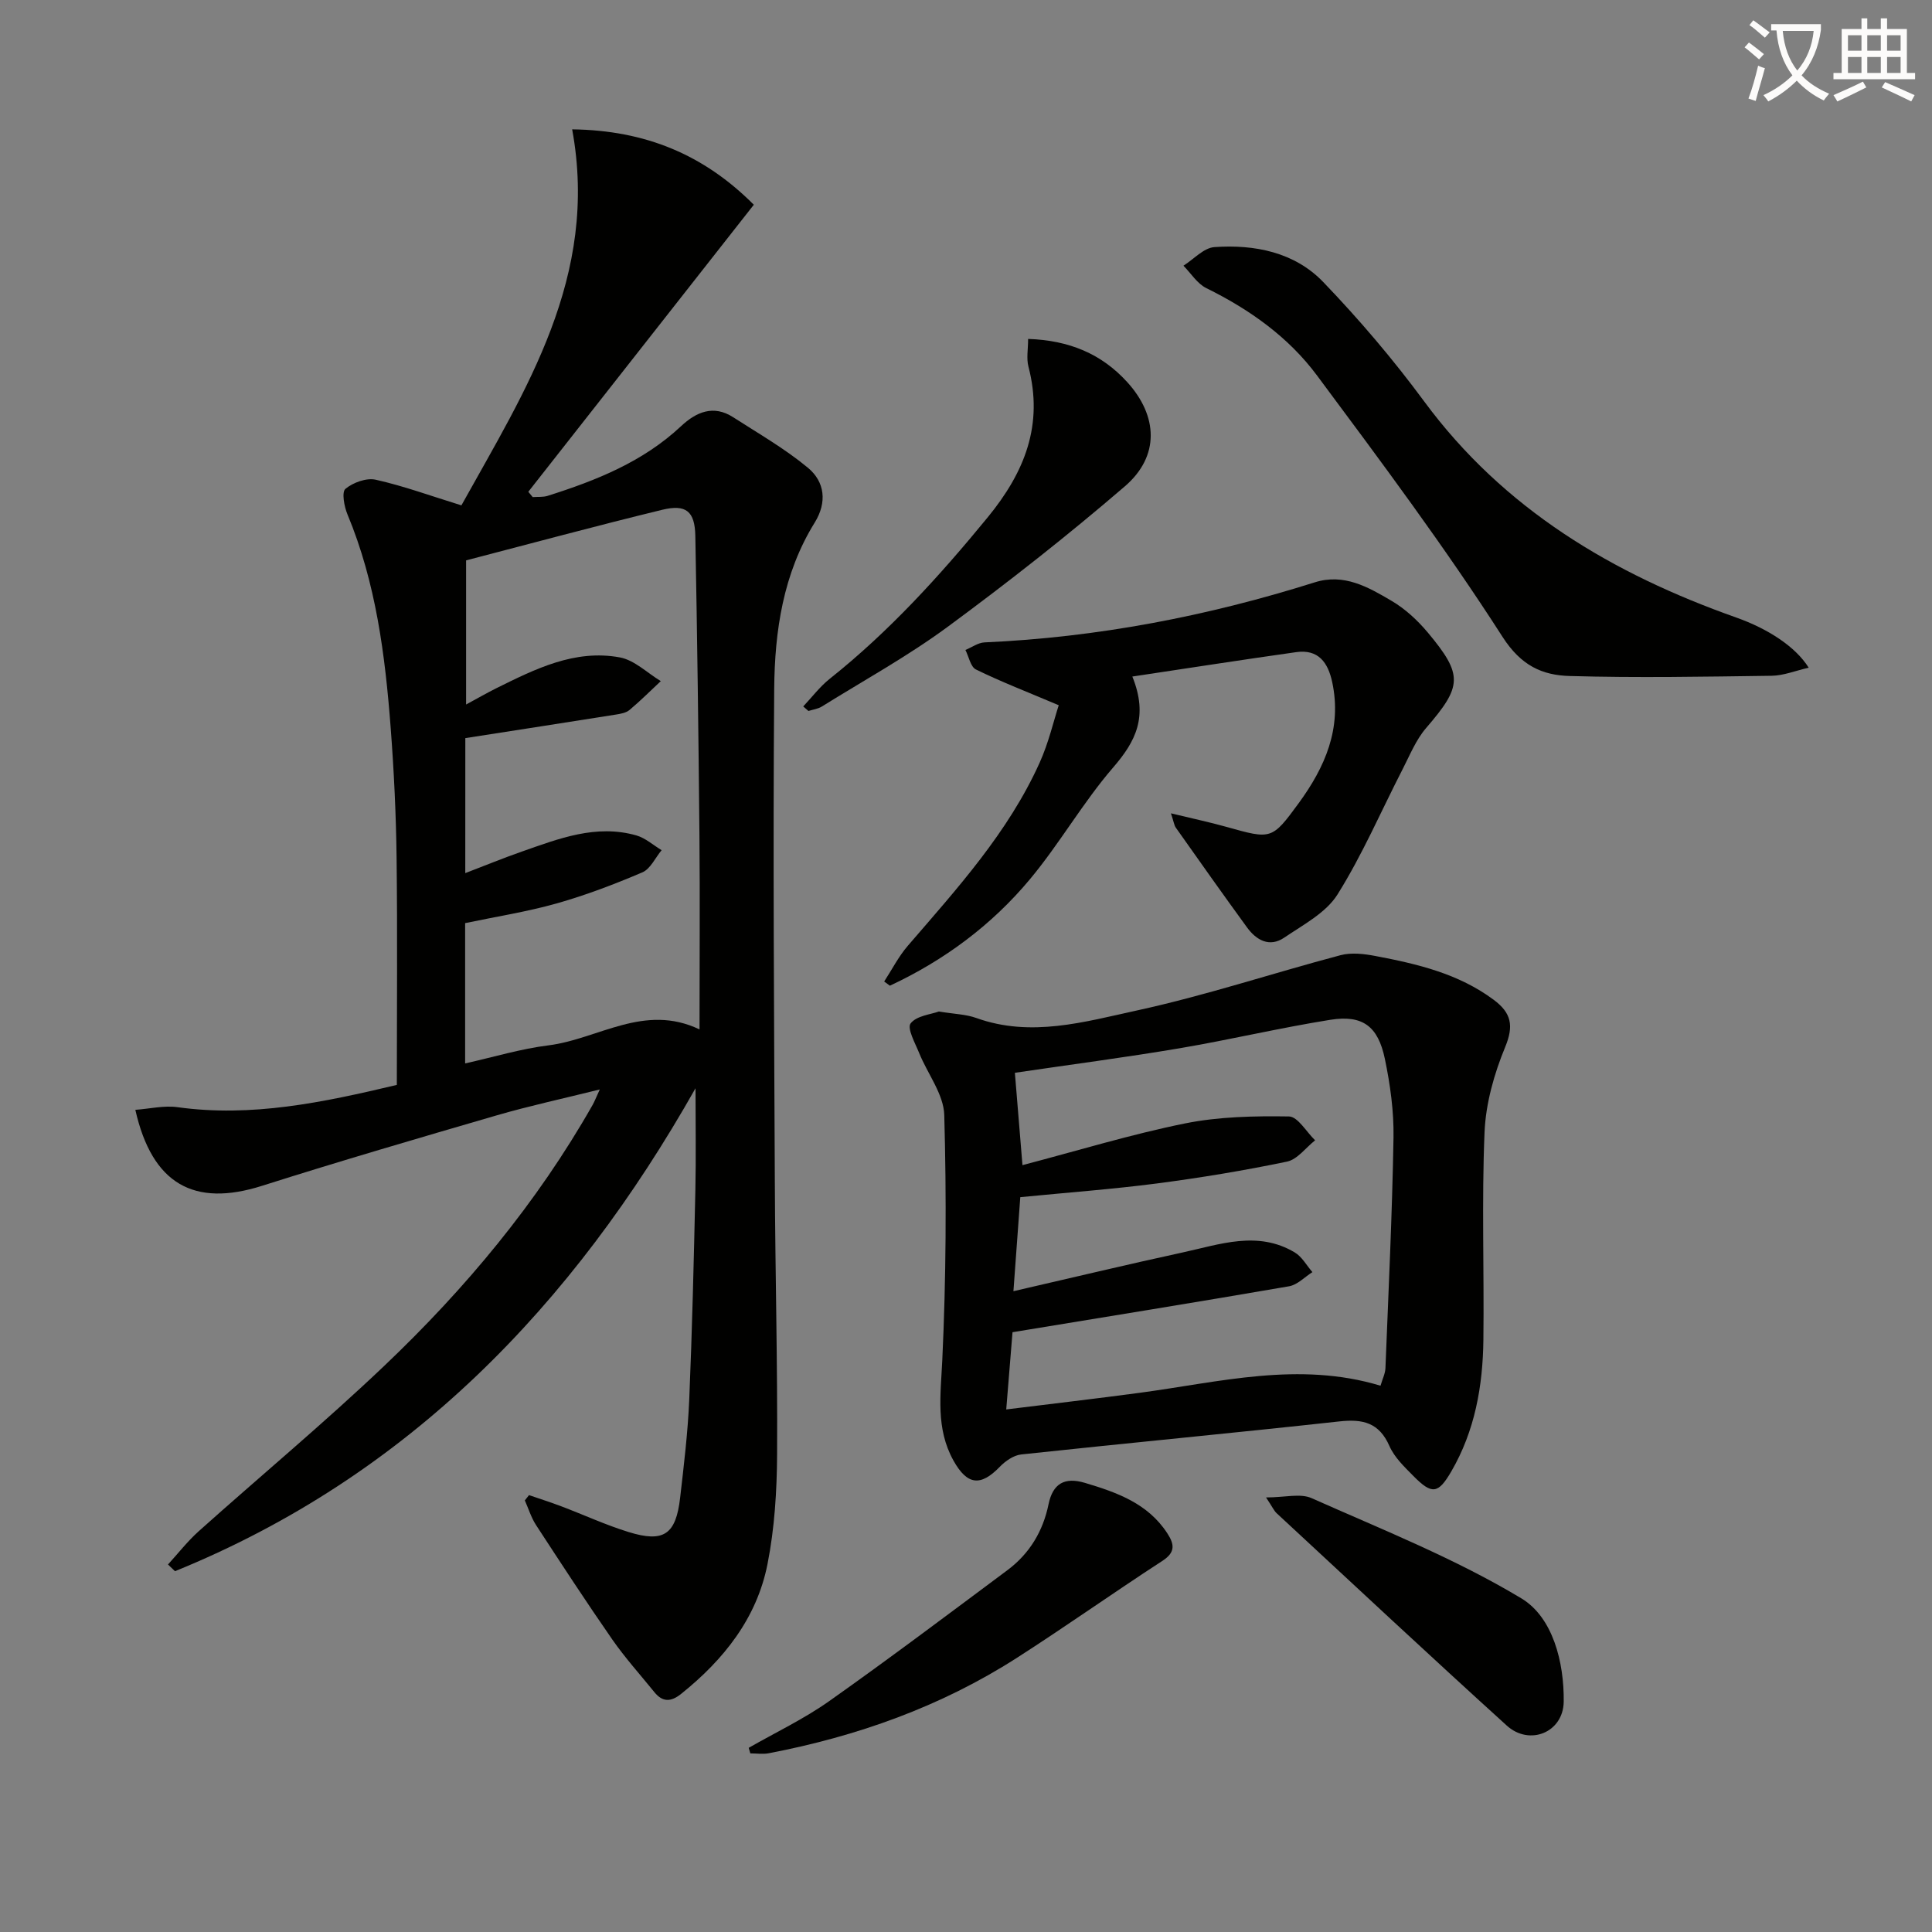
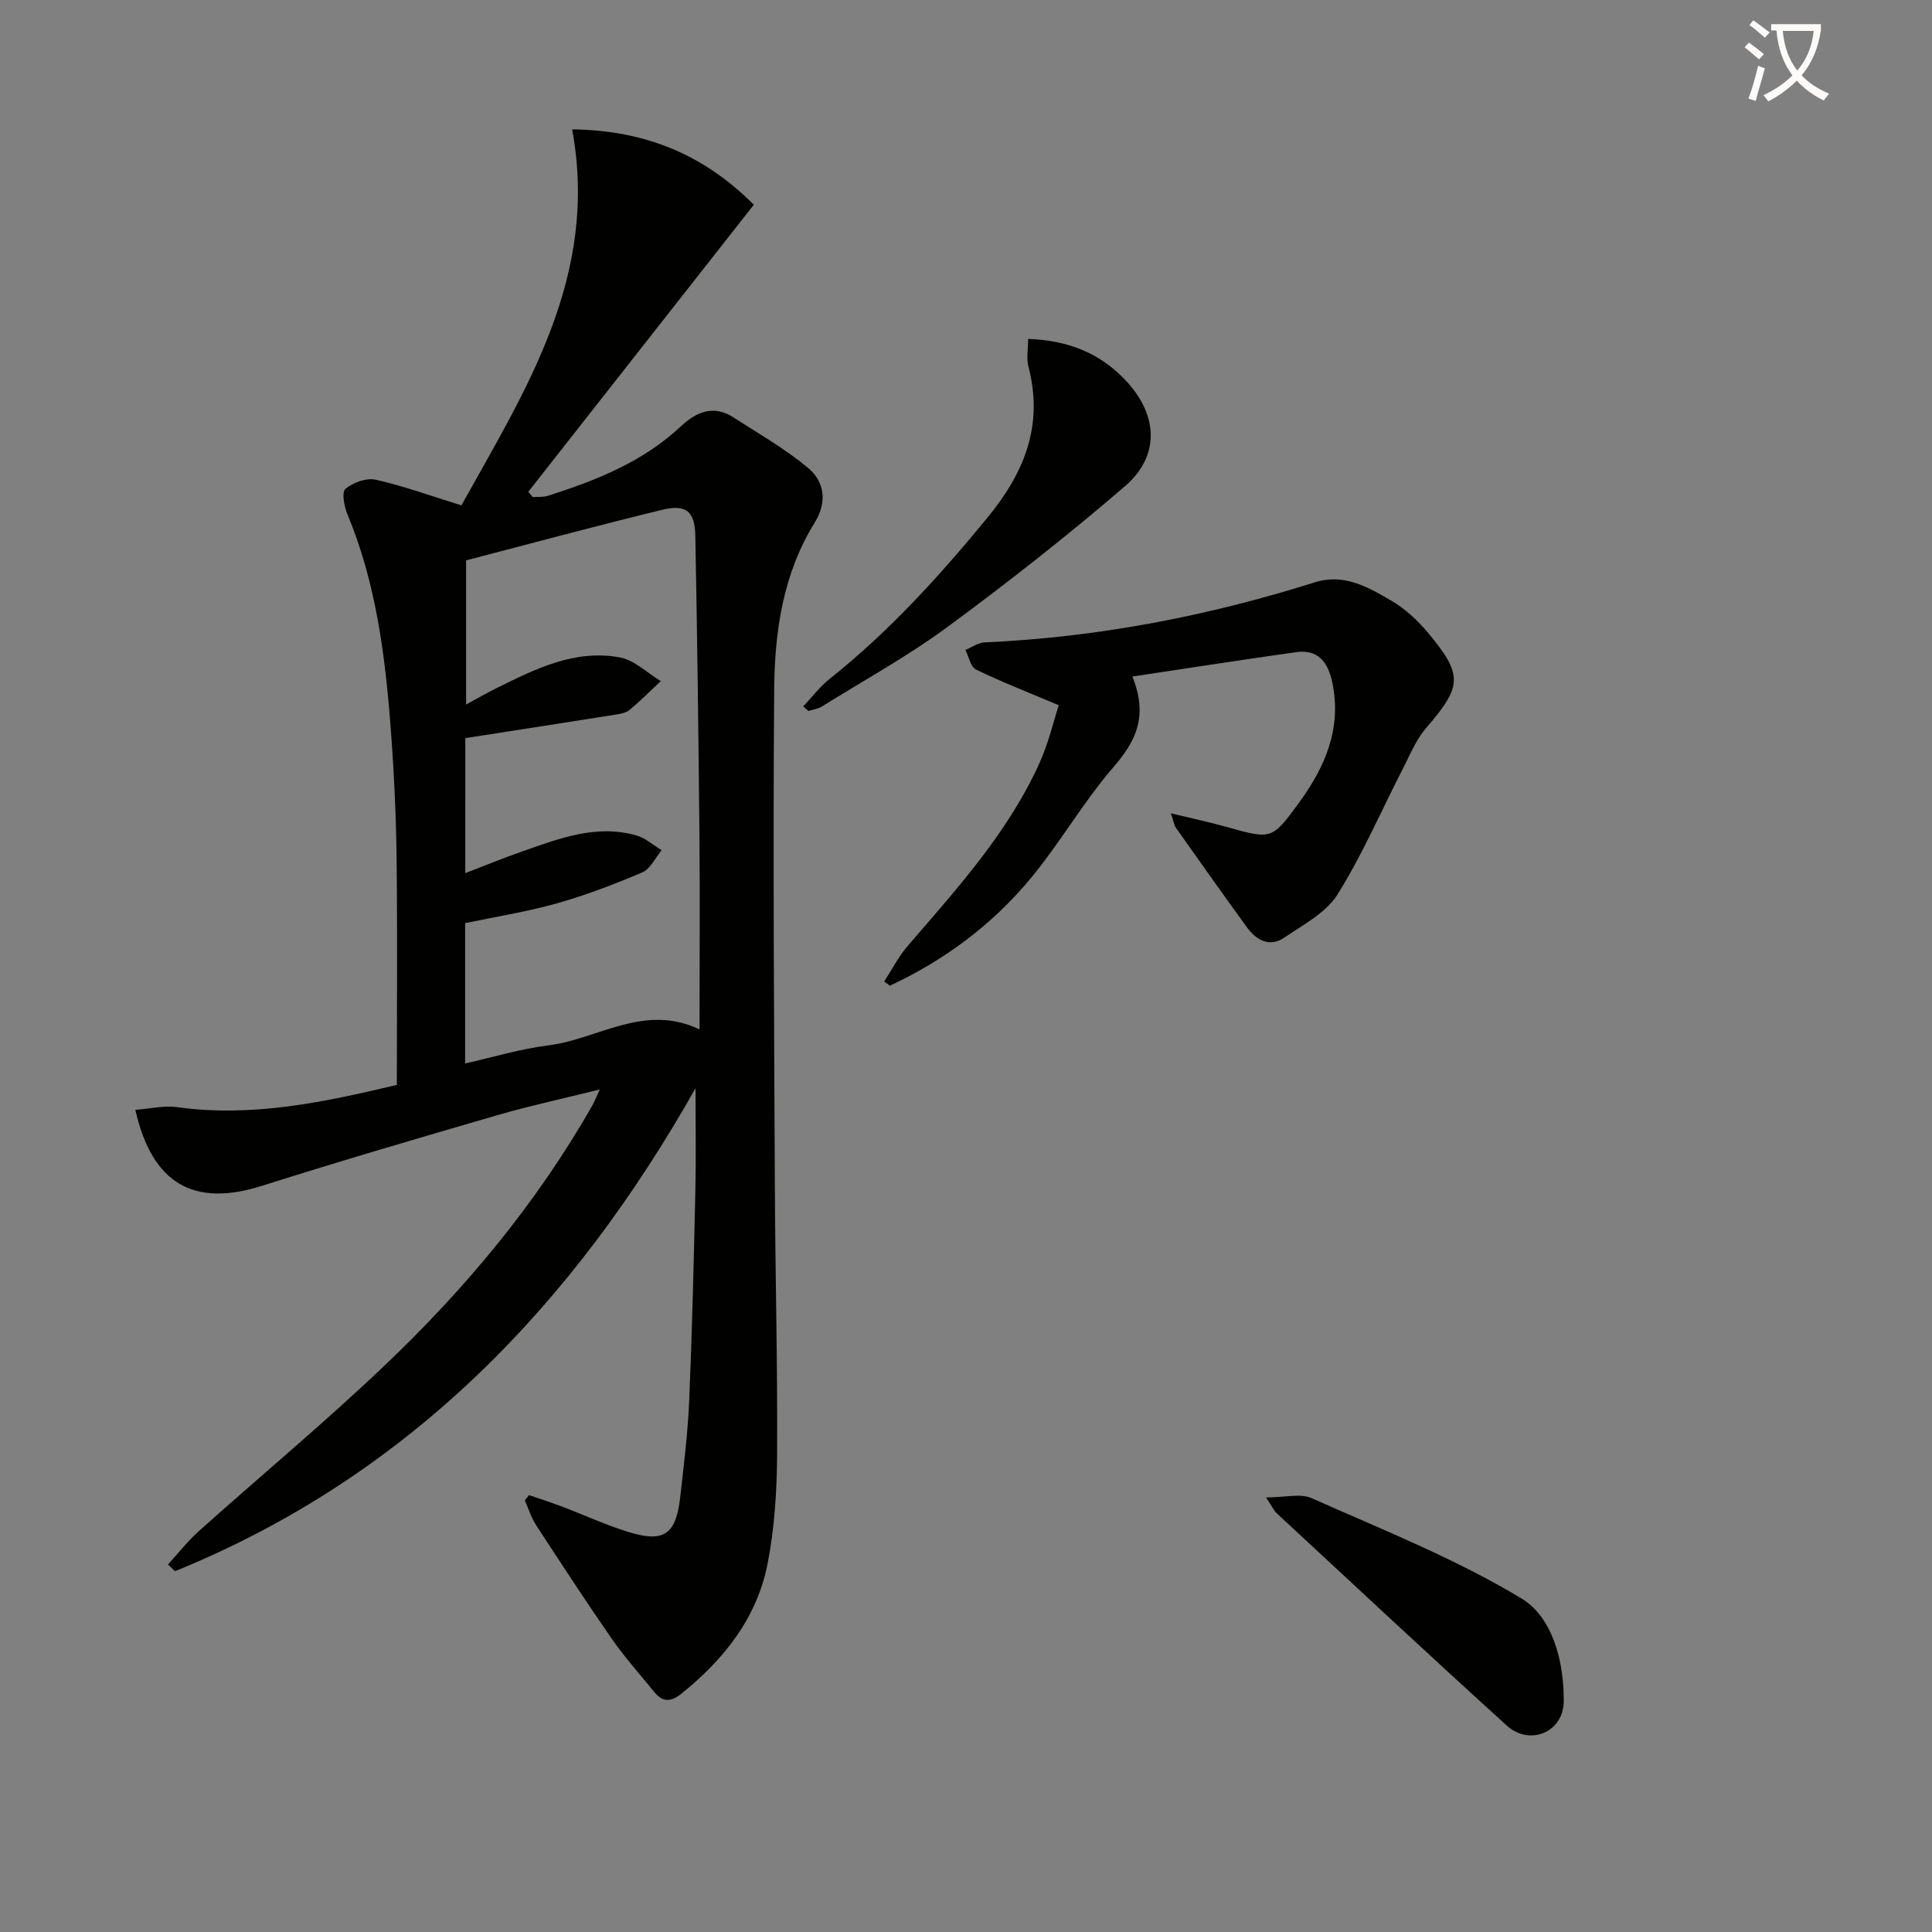
<svg xmlns="http://www.w3.org/2000/svg" enable-background="new 0 0 400 400" viewBox="0 0 400 400">
  <rect x="0" y="0" width="400" height="400" fill="#808080" stroke="none" />
  <path d="m362.1 8.8c1.1.8 2.1 1.6 3.1 2.4l-1 1.1c-1.3-1.1-2.3-2-3-2.5zm1.9 4.8c.5.2.9.4 1.4.5-.6 2.3-1.3 4.5-1.9 6.8l-1.5-.5c.8-2.1 1.4-4.3 2-6.8zm-1-9.4c1.3.9 2.4 1.8 3.4 2.5l-1 1.1c-1.4-1.2-2.4-2.1-3.2-2.6zm3.7 2.2v-1.4h10.3v1.2c-.5 3.6-1.8 6.8-4 9.4 1.5 1.6 3.4 2.8 5.7 3.8-.3.4-.7.8-1.1 1.4-2.3-1.1-4.1-2.5-5.6-4.1-1.6 1.6-3.6 3.1-5.9 4.3-.3-.5-.7-.9-1-1.3 2.4-1.1 4.4-2.5 6-4.1-1.9-2.5-3-5.6-3.3-9.3h-1.1zm8.8 0h-6.4c.3 3.3 1.3 6 3 8.2 2-2.3 3.1-5.1 3.4-8.2z" fill="#fcfbfa" />
-   <path d="m385.3 3.8h1.3v2.2h2.8v-2.2h1.3v2.2h4.1v9.1h1.7v1.3h-16.9v-1.3h1.7v-9.1h4.1v-2.2zm.4 13.1.7 1.2c-1.8.9-3.8 1.9-6 2.9-.2-.4-.5-.8-.8-1.3 2.3-1 4.3-1.9 6.1-2.8zm-3.1-6.4h2.8v-3.2h-2.8zm0 4.6h2.8v-3.3h-2.8zm4-4.6h2.8v-3.2h-2.8zm0 4.6h2.8v-3.3h-2.8zm3.7 1.9c2.1.9 4.1 1.8 6.1 2.7l-.7 1.3c-2.2-1.1-4.2-2-6.1-2.9zm3.2-9.7h-2.8v3.2h2.8zm-2.8 7.8h2.8v-3.3h-2.8z" fill="#fcfbfa" />
  <g fill="#010100">
    <path d="m109.53 309.55c2.23.77 4.48 1.48 6.69 2.32 4.65 1.76 9.19 3.86 13.92 5.32 7.28 2.25 9.79.52 10.67-7.06.78-6.77 1.6-13.55 1.89-20.35.61-14.47.95-28.95 1.27-43.43.15-6.78.03-13.56.03-21.04-25.44 45.02-59.5 80.36-107.77 99.99-.48-.46-.97-.92-1.45-1.39 2.11-2.31 4.05-4.81 6.37-6.89 12.77-11.43 25.97-22.41 38.39-34.22 16.82-15.99 31.63-33.74 43.15-54.03.4-.71.69-1.48 1.49-3.21-7.64 1.9-14.54 3.39-21.3 5.35-16.25 4.73-32.5 9.48-48.63 14.6-14.05 4.46-22.75-.32-26.23-15.73 2.99-.22 5.94-.94 8.73-.55 15.33 2.13 30.05-.96 45.41-4.61 0-15.76.14-31.36-.05-46.96-.11-8.98-.54-17.97-1.22-26.92-1.15-15.1-3.05-30.07-8.95-44.24-.68-1.63-1.23-4.62-.42-5.29 1.58-1.31 4.34-2.32 6.27-1.89 5.77 1.29 11.36 3.34 17.74 5.31 13.23-23.83 28.54-47.33 22.93-77.85 15.19.2 27.27 5.24 37.61 15.61-15.61 19.87-31.15 39.65-46.69 59.43.3.37.61.74.91 1.1 1.03-.08 2.13.04 3.09-.26 10.05-3.18 19.75-7.04 27.63-14.43 3.13-2.93 6.7-4.48 10.78-1.85 5.25 3.38 10.73 6.52 15.51 10.49 3.47 2.89 3.97 7.14 1.38 11.32-6.55 10.56-8.29 22.48-8.39 34.46-.27 33.99-.02 67.99.13 101.99.08 18.81.58 37.63.47 56.44-.04 7.6-.52 15.33-1.99 22.76-2.22 11.21-9.06 19.79-17.88 26.86-2.08 1.67-3.83 1.76-5.54-.36-2.93-3.62-6.07-7.1-8.72-10.91-5.41-7.79-10.59-15.73-15.77-23.67-1.01-1.55-1.57-3.41-2.33-5.12.29-.35.58-.72.87-1.09zm-13.2-128.78c4.31-1.65 7.98-3.16 11.71-4.46 7.68-2.69 15.38-5.72 23.73-3.34 1.87.54 3.48 2.01 5.21 3.05-1.31 1.57-2.31 3.87-3.98 4.59-5.79 2.47-11.72 4.73-17.77 6.44-6.18 1.74-12.58 2.74-18.93 4.07v29.05c5.96-1.33 11.54-3.03 17.25-3.74 10.31-1.29 19.81-8.78 31.28-3.3 0-13.99.1-27.14-.02-40.28-.19-20.63-.46-41.27-.85-61.9-.1-5.09-1.91-6.61-6.87-5.4-13.65 3.32-27.21 6.99-40.59 10.47v29.84c2.45-1.32 4.31-2.4 6.22-3.35 8.08-4 16.28-8.13 25.62-6.4 3.02.56 5.66 3.21 8.47 4.91-2.14 2-4.22 4.08-6.46 5.96-.71.6-1.83.81-2.81.96-10.26 1.63-20.53 3.22-31.2 4.88-.01 8.5-.01 17.93-.01 27.95z" />
-     <path d="m194.38 209.42c3.19.53 5.6.57 7.74 1.34 11.33 4.08 22.44.8 33.29-1.56 14.2-3.09 28.07-7.71 42.14-11.44 2.24-.59 4.88-.28 7.22.17 8.66 1.64 17.2 3.64 24.5 9.08 3.61 2.69 4.2 5.32 2.36 9.77-2.29 5.55-4.02 11.68-4.27 17.63-.6 14.3-.07 28.64-.24 42.96-.11 9.57-1.75 18.87-6.66 27.3-2.71 4.65-4 4.8-7.83.92-1.86-1.88-3.93-3.85-4.96-6.2-2.14-4.87-5.52-5.64-10.38-5.1-21.94 2.41-43.92 4.48-65.87 6.84-1.56.17-3.27 1.36-4.42 2.55-3.99 4.13-6.76 3.81-9.61-1.31-3.68-6.63-2.64-13.56-2.3-20.77.79-16.89.88-33.84.41-50.74-.12-4.31-3.44-8.51-5.18-12.8-.83-2.07-2.56-5.13-1.79-6.17 1.23-1.61 4.24-1.87 5.85-2.47zm16.86 38.44c-.47 6.47-.91 12.55-1.42 19.47 12.19-2.8 23.58-5.54 35.02-8.02 7.71-1.67 15.55-4.59 23.22-.01 1.5.89 2.46 2.7 3.66 4.08-1.6 1.01-3.1 2.63-4.83 2.93-18.76 3.24-37.55 6.27-57.26 9.51-.34 4.16-.8 9.82-1.3 15.99 9.63-1.2 18.66-2.24 27.67-3.45 16.51-2.21 32.93-6.57 49.82-1.46.42-1.45.98-2.53 1.02-3.63.63-15.91 1.4-31.83 1.67-47.75.09-5.43-.68-10.97-1.79-16.3-1.42-6.8-4.64-9.14-11.3-8.08-10.46 1.67-20.79 4.13-31.24 5.9-11.24 1.9-22.56 3.37-34.06 5.07.49 5.92 1 12.1 1.57 19.12 11.52-3.02 22.46-6.37 33.62-8.63 7.02-1.42 14.37-1.56 21.56-1.45 1.83.03 3.61 3.21 5.41 4.94-1.93 1.52-3.67 3.96-5.82 4.41-8.93 1.86-17.96 3.35-27 4.53-9.19 1.19-18.46 1.87-28.22 2.83z" />
    <path d="m219.2 146.01c-6.69-2.83-12.02-4.89-17.14-7.4-1.12-.55-1.47-2.65-2.18-4.04 1.32-.54 2.61-1.51 3.95-1.57 23.36-1.04 46.1-5.41 68.37-12.43 6.07-1.92 11.09.99 15.91 3.83 2.81 1.65 5.36 4.01 7.47 6.52 7.41 8.86 7.15 11.14-.31 19.8-2.1 2.43-3.37 5.61-4.87 8.53-4.46 8.68-8.33 17.72-13.49 25.95-2.38 3.79-7.08 6.25-11.01 8.92-3.06 2.08-5.79.55-7.74-2.14-4.97-6.82-9.84-13.72-14.71-20.61-.35-.49-.42-1.17-1.02-2.98 4.41 1.07 8.01 1.83 11.54 2.82 9.24 2.59 9.36 2.67 14.91-4.92 5.44-7.44 8.99-15.48 6.94-25.06-.87-4.08-2.88-6.86-7.46-6.21-11.07 1.56-22.12 3.28-33.92 5.05 3.36 8.31.67 13.45-3.96 18.81-6.27 7.26-11.08 15.76-17.23 23.14-7.93 9.52-17.77 16.81-29.01 22.06-.39-.29-.79-.58-1.18-.87 1.61-2.47 2.97-5.16 4.88-7.38 10.21-11.85 20.78-23.45 27.3-37.91 1.86-4.11 2.89-8.61 3.96-11.91z" />
-     <path d="m374.47 138.24c-2.74.62-5.18 1.63-7.64 1.67-13.94.19-27.9.45-41.83.05-5.67-.16-10.06-2.1-13.92-8.11-11.93-18.59-25.19-36.34-38.39-54.09-5.91-7.96-13.96-13.69-22.94-18.11-1.88-.93-3.17-3.06-4.73-4.64 2.13-1.34 4.19-3.69 6.4-3.85 8.35-.59 16.61 1.06 22.54 7.23 7.47 7.77 14.51 16.05 20.91 24.73 16.49 22.34 39.01 35.68 64.59 44.73 6.66 2.36 12.32 6.08 15.01 10.39z" />
    <path d="m212.86 70.17c8.51.29 15.2 3.09 20.52 8.94 6.38 7.02 6.75 15.34-.47 21.56-11.83 10.18-24.14 19.85-36.71 29.11-8.26 6.08-17.32 11.07-26.05 16.5-.8.5-1.84.62-2.77.92-.36-.31-.72-.63-1.08-.94 1.81-1.92 3.43-4.08 5.47-5.71 12.31-9.79 22.77-21.3 32.73-33.45 7.7-9.4 11.57-19.17 8.42-31.23-.43-1.68-.06-3.56-.06-5.7z" />
-     <path d="m155.01 361.87c5.57-3.19 11.43-5.97 16.65-9.66 12.47-8.81 24.67-18 36.91-27.12 4.57-3.41 7.37-8.04 8.52-13.65.88-4.26 3.29-5.7 7.56-4.42 6.62 1.98 12.99 4.24 17.02 10.42 1.46 2.25 1.76 3.92-.99 5.71-10.15 6.59-20.02 13.6-30.21 20.13-15.72 10.07-33.02 16.21-51.29 19.71-1.23.24-2.55.03-3.83.03-.11-.38-.22-.76-.34-1.15z" />
    <path d="m262.12 310.03c3.89 0 7.1-.9 9.44.15 14.67 6.53 29.74 12.51 43.43 20.75 6.51 3.92 8.86 13.21 8.76 21.38-.08 6.38-7.08 9.22-11.78 4.96-16.01-14.52-31.8-29.28-47.65-43.97-.56-.52-.88-1.3-2.2-3.27z" />
  </g>
</svg>